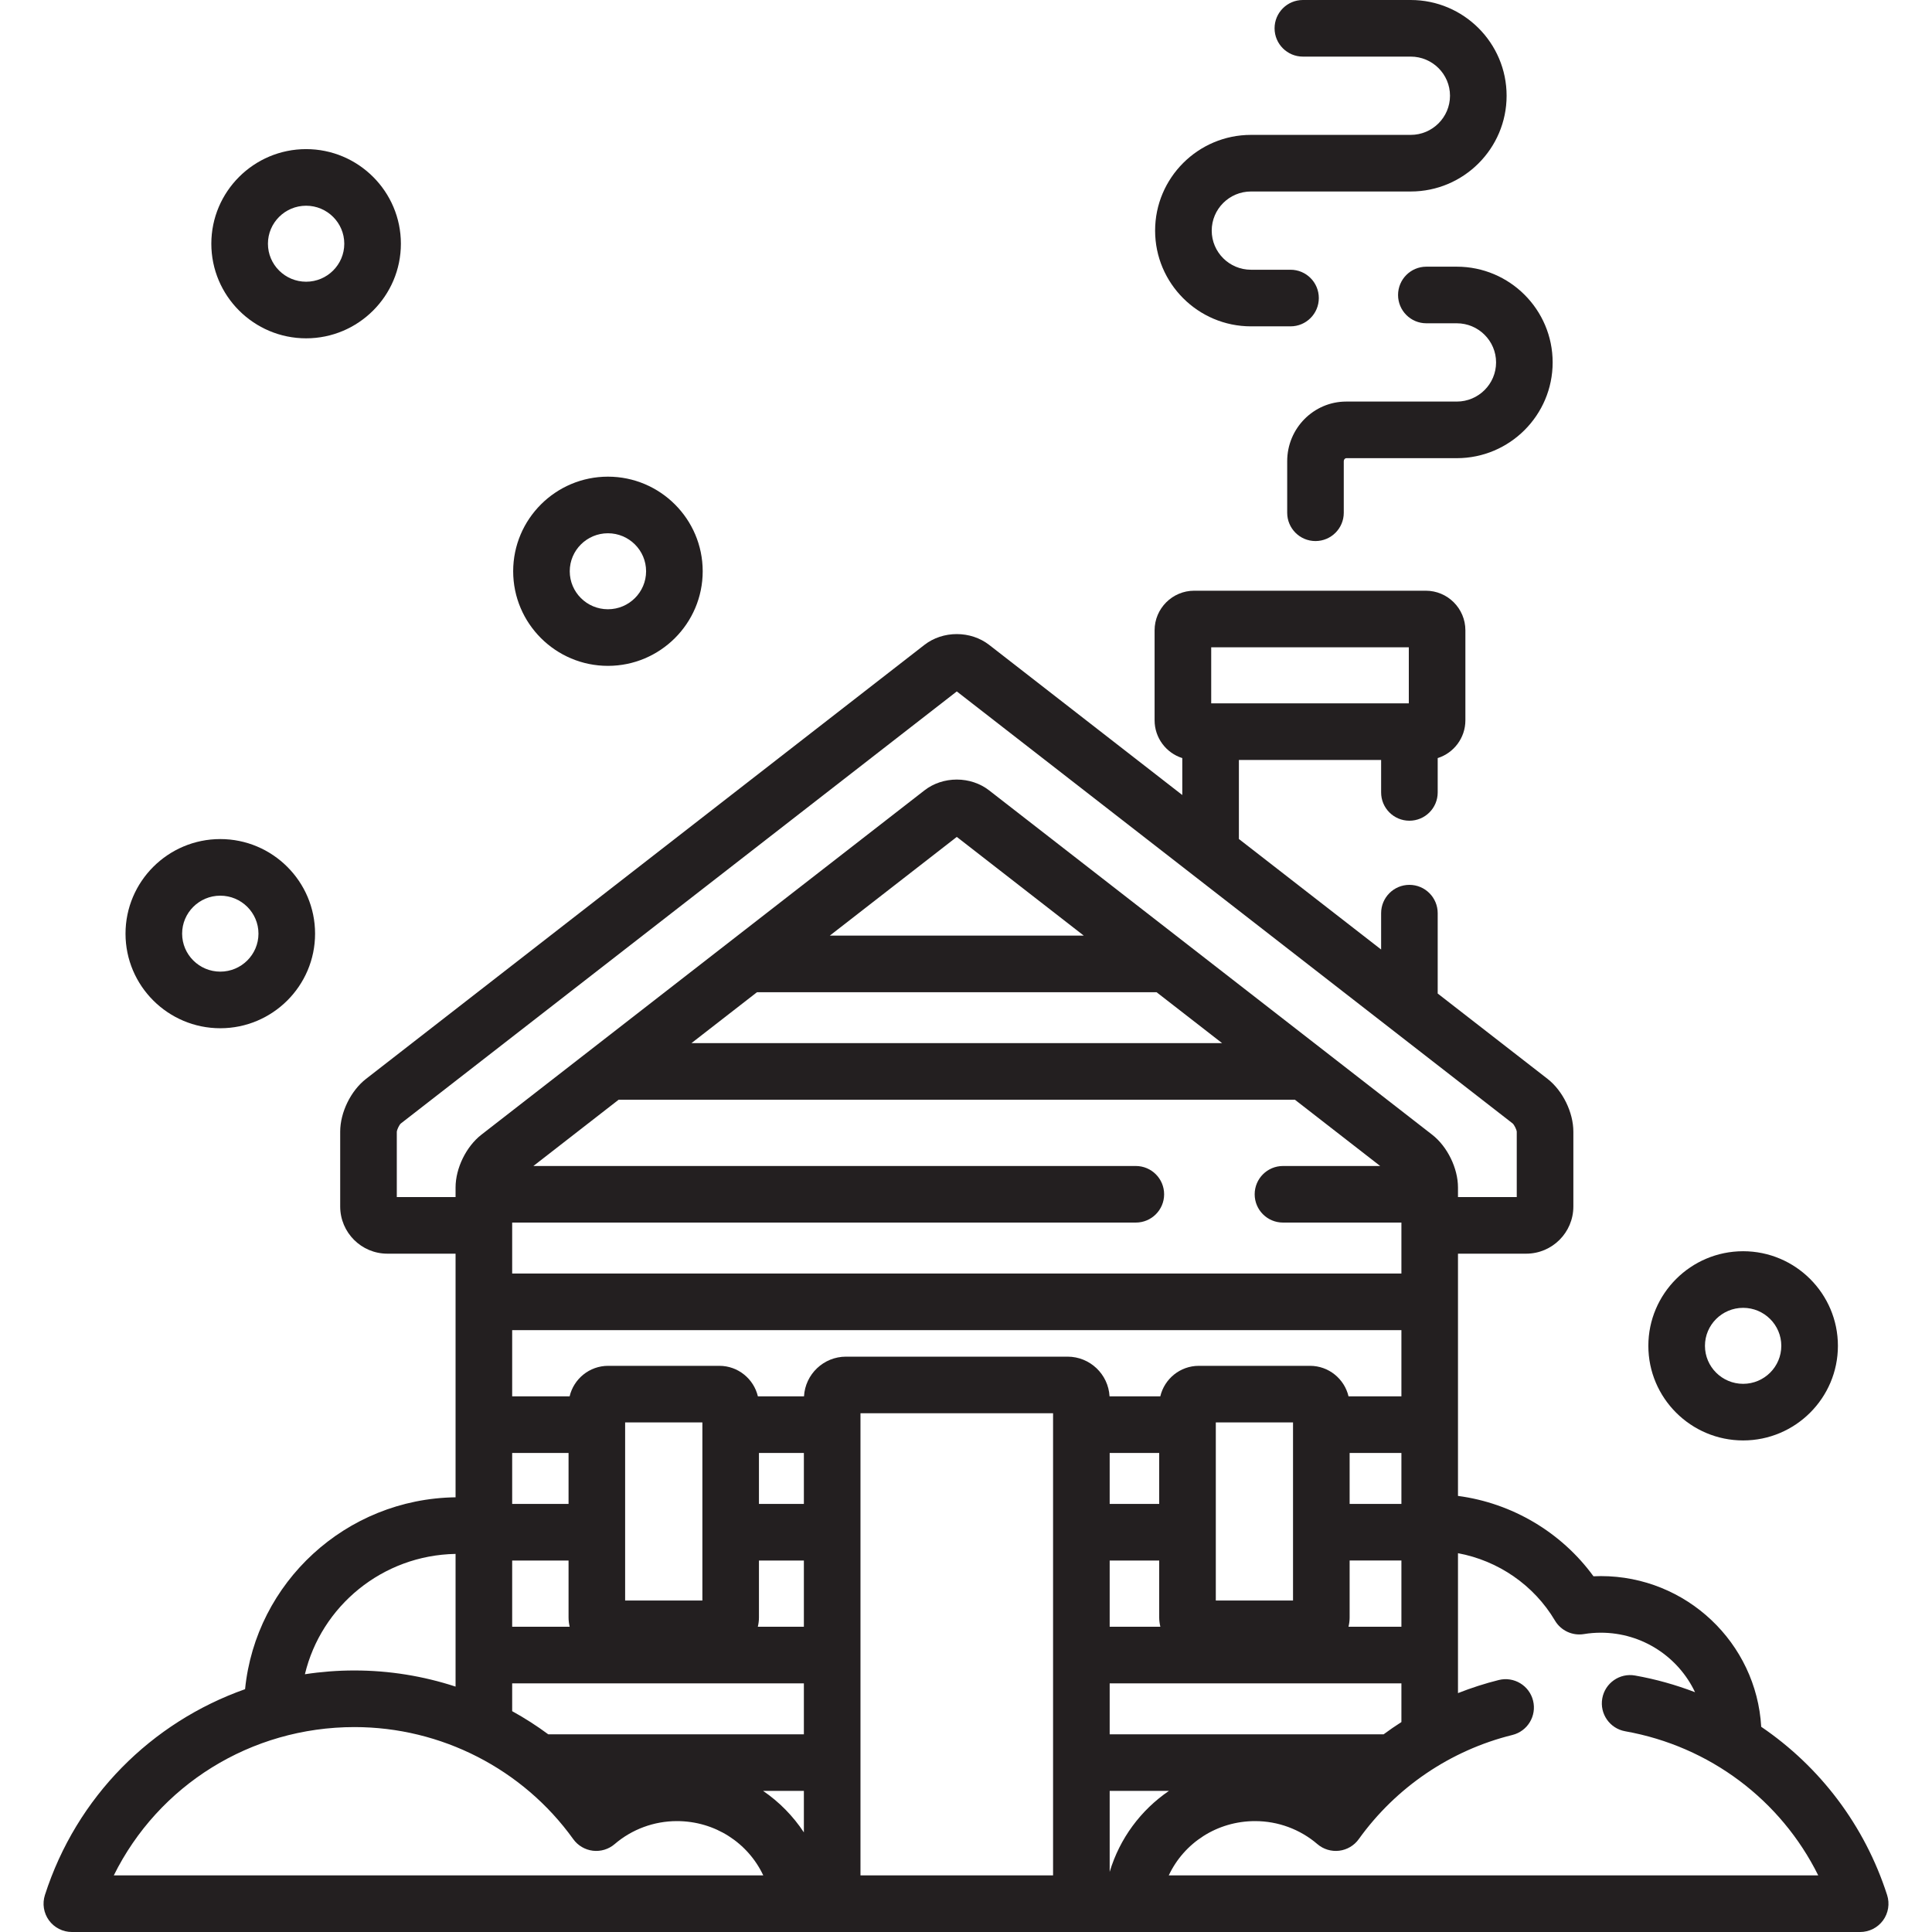
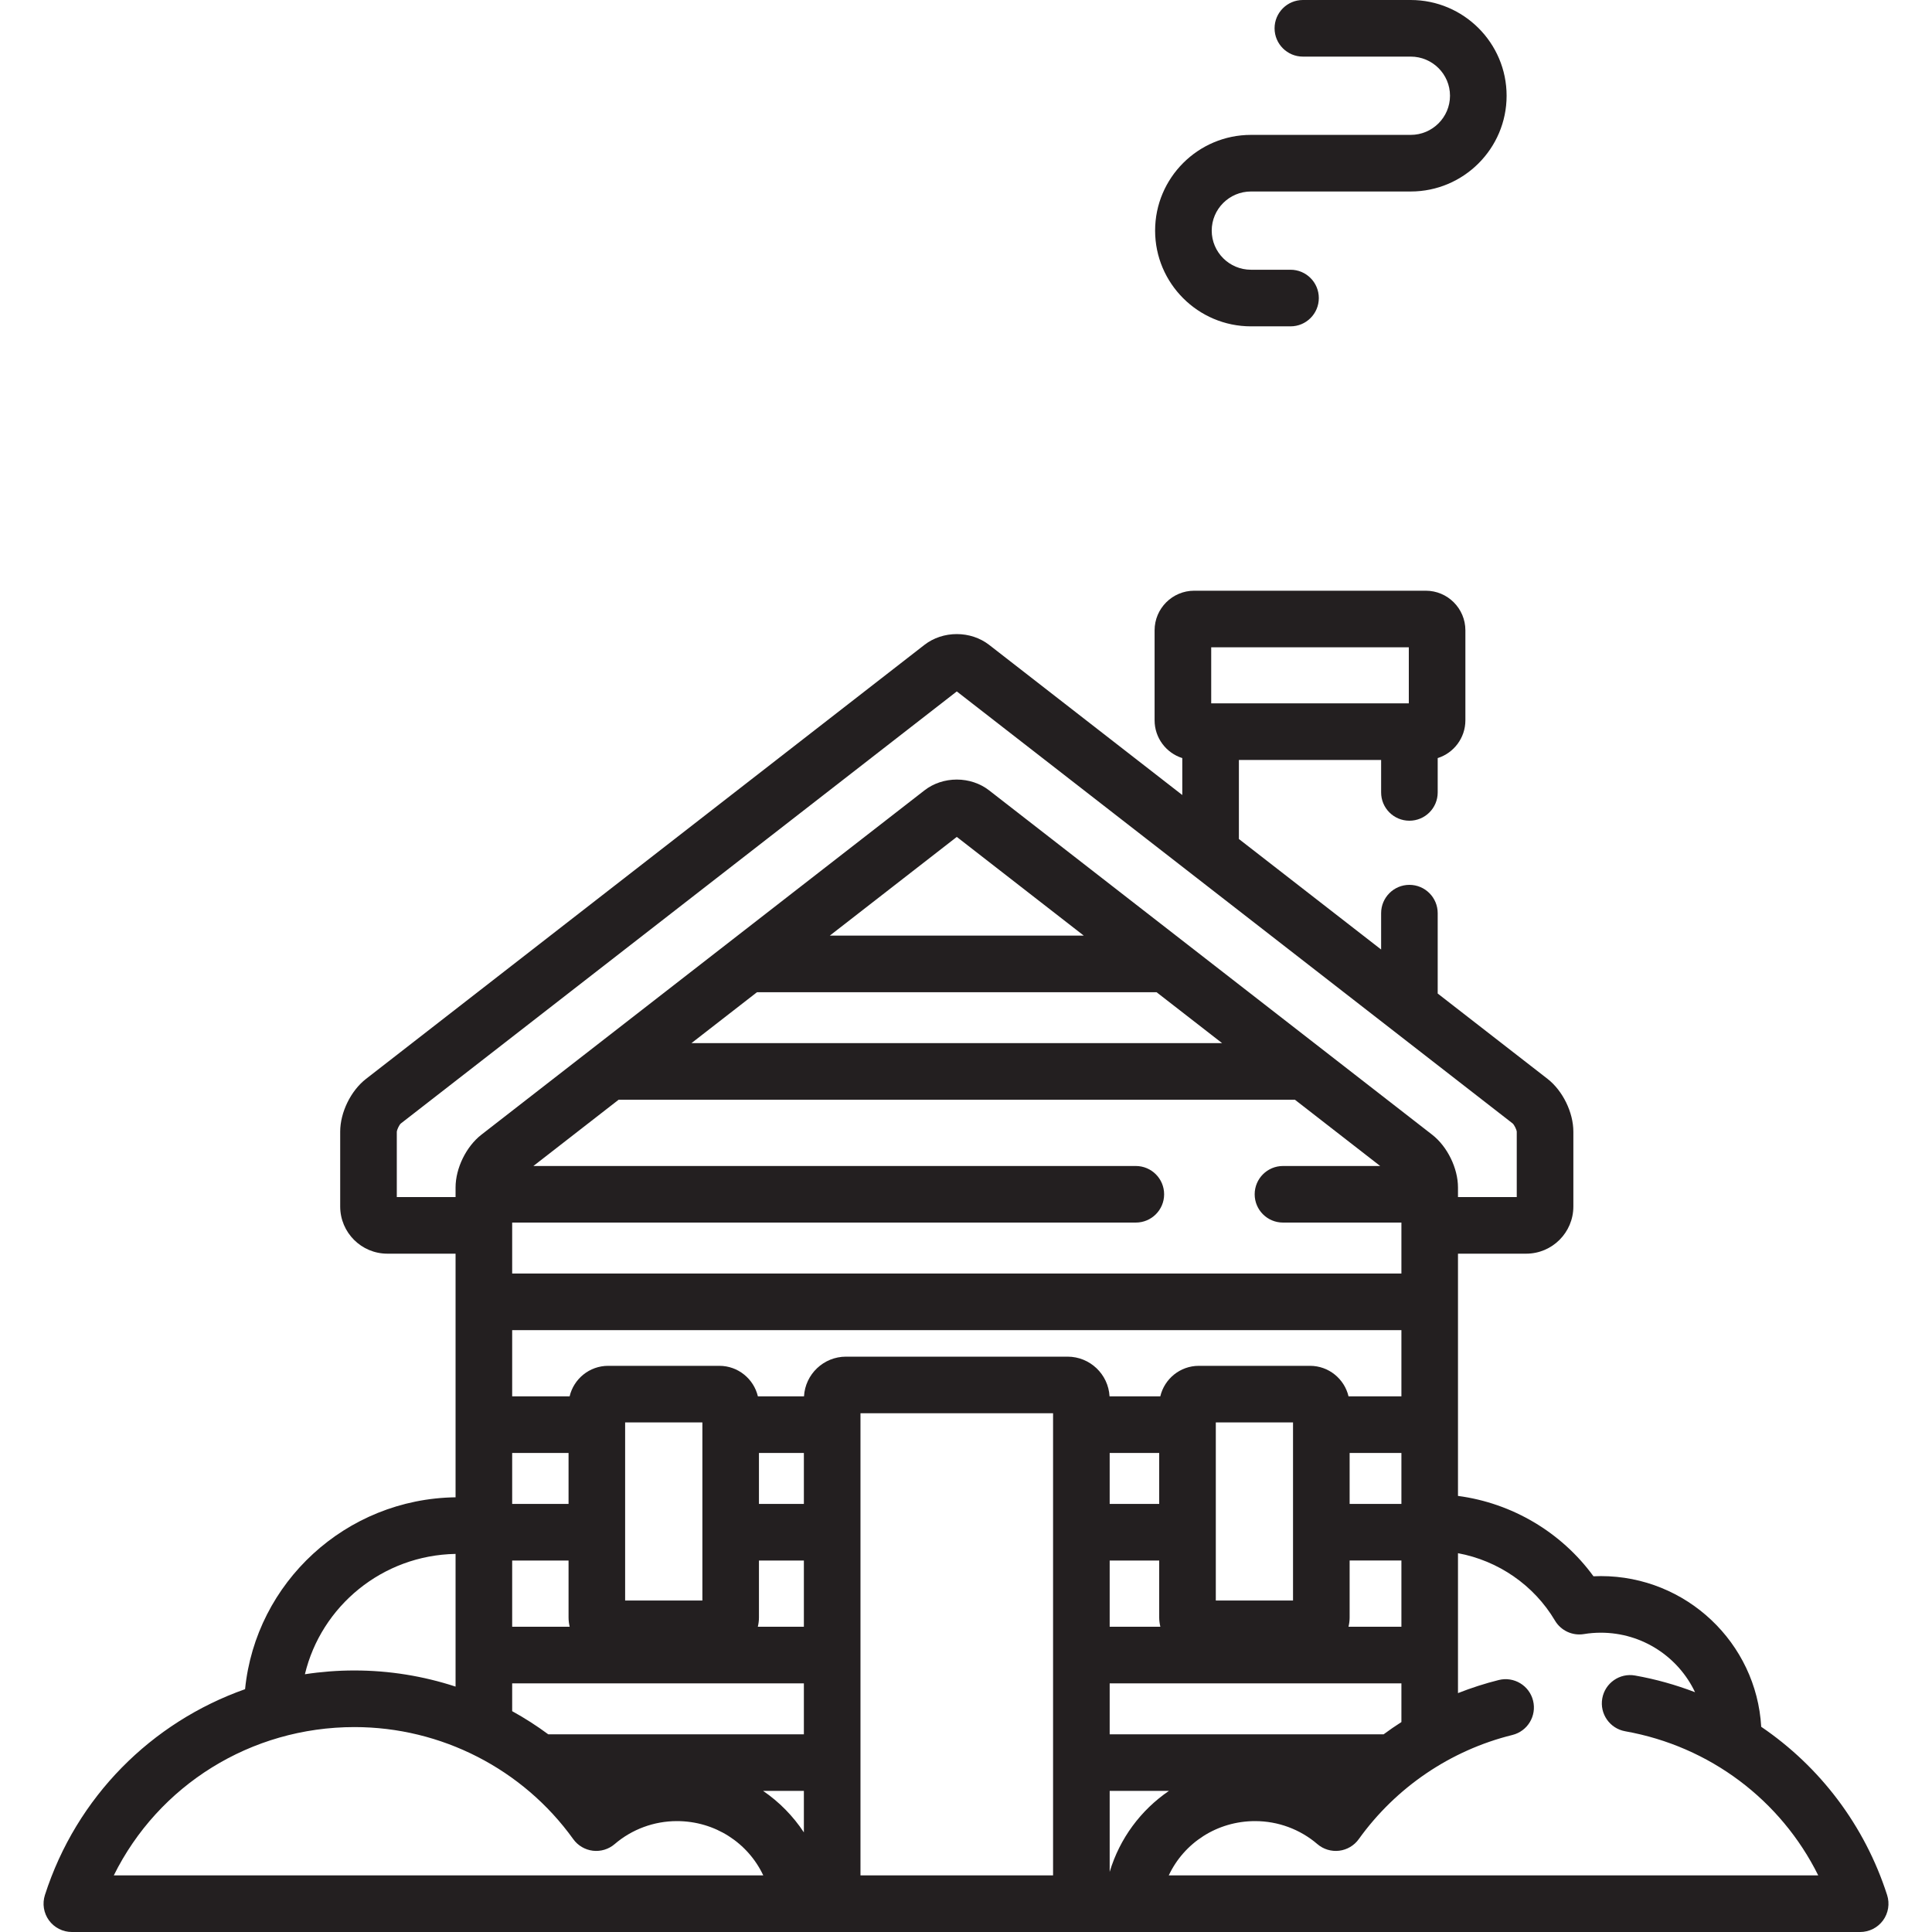
<svg xmlns="http://www.w3.org/2000/svg" width="60" height="60" viewBox="0 0 60 60" fill="none">
  <g id="hut_661200 1" clip-path="url(#clip0_349_155)">
    <g id="Group">
      <g id="Group_2">
-         <path id="Vector" d="M45.242 8.282H44.297C43.811 8.282 43.418 8.676 43.418 9.161C43.418 9.647 43.811 10.04 44.297 10.04H45.242C45.914 10.04 46.462 10.585 46.462 11.255C46.462 11.926 45.914 12.471 45.242 12.471H41.808C40.797 12.471 39.975 13.302 39.975 14.322V15.924C39.975 16.409 40.368 16.803 40.853 16.803C41.339 16.803 41.732 16.409 41.732 15.924V14.322C41.732 14.27 41.773 14.229 41.808 14.229H45.242C46.884 14.229 48.219 12.895 48.219 11.255C48.219 9.616 46.884 8.282 45.242 8.282Z" fill="#231F20" />
-       </g>
+         </g>
    </g>
    <g id="Group_3">
      <g id="Group_4">
        <path id="Vector_2" d="M43.811 0H40.462C39.977 0 39.583 0.394 39.583 0.879C39.583 1.364 39.977 1.758 40.462 1.758H43.811C44.484 1.758 45.031 2.303 45.031 2.973C45.031 3.643 44.484 4.189 43.811 4.189H38.85C37.209 4.189 35.873 5.523 35.873 7.162C35.873 8.801 37.209 10.135 38.85 10.135H40.078C40.564 10.135 40.957 9.742 40.957 9.256C40.957 8.771 40.564 8.377 40.078 8.377H38.85C38.178 8.377 37.631 7.832 37.631 7.162C37.631 6.492 38.178 5.947 38.85 5.947H43.811C45.453 5.947 46.789 4.613 46.789 2.973C46.789 1.334 45.453 0 43.811 0Z" fill="#231F20" />
      </g>
    </g>
    <g id="Group_5">
      <g id="Group_6">
        <path id="Vector_3" d="M58.606 58.852C57.908 56.682 56.515 54.863 54.696 53.627C54.548 51.022 52.371 48.947 49.715 48.947C49.639 48.947 49.563 48.949 49.487 48.953C48.489 47.583 46.957 46.679 45.279 46.457V38.934H47.397C48.205 38.934 48.862 38.277 48.862 37.469V35.145C48.862 34.547 48.532 33.872 48.06 33.505L44.649 30.855V28.36C44.649 27.874 44.256 27.48 43.77 27.48C43.285 27.48 42.892 27.874 42.892 28.36V29.488L38.475 26.056V23.601H42.892V24.61C42.892 25.095 43.285 25.488 43.77 25.488C44.256 25.488 44.649 25.095 44.649 24.61V23.543C45.147 23.386 45.509 22.919 45.509 22.37V19.575C45.509 18.897 44.958 18.345 44.279 18.345H37.087C36.409 18.345 35.857 18.897 35.857 19.575V22.37C35.857 22.919 36.219 23.386 36.717 23.543V24.69L30.716 20.025C30.439 19.811 30.083 19.692 29.714 19.692C29.344 19.692 28.988 19.811 28.712 20.025L11.368 33.505C10.895 33.872 10.565 34.546 10.565 35.145V37.469C10.565 38.277 11.222 38.934 12.03 38.934H14.148V46.5C10.74 46.545 7.942 49.146 7.611 52.459C4.706 53.485 2.375 55.802 1.395 58.852C1.309 59.12 1.356 59.412 1.521 59.639C1.687 59.866 1.951 60 2.232 60H15.613H24.841H35.16H43.814H57.769C58.05 60 58.314 59.866 58.48 59.639C58.645 59.412 58.692 59.12 58.606 58.852ZM37.615 20.102H43.752V21.843H37.615V20.102ZM12.323 37.176L12.323 35.15C12.328 35.081 12.399 34.936 12.446 34.893L29.714 21.473L46.977 34.89C47.028 34.936 47.099 35.082 47.104 35.145V37.176H45.279V36.878C45.279 36.28 44.949 35.606 44.477 35.239L30.716 24.544C30.439 24.329 30.083 24.21 29.714 24.21C29.344 24.21 28.988 24.329 28.712 24.544L14.95 35.239C14.478 35.606 14.148 36.28 14.148 36.878V37.176H12.323ZM35.274 36.211H16.565L19.211 34.154H40.216L42.863 36.211H39.844C39.359 36.211 38.965 36.604 38.965 37.09C38.965 37.575 39.359 37.968 39.844 37.968H43.522V39.551H15.906V37.968H35.274C35.759 37.968 36.153 37.575 36.153 37.09C36.153 36.604 35.759 36.211 35.274 36.211ZM35.918 30.814L37.954 32.396H21.473L23.509 30.814H35.918ZM25.771 29.056L29.714 25.991L33.657 29.056H25.771ZM14.148 48.258V52.379C13.146 52.051 12.087 51.878 11.009 51.878C10.487 51.878 9.973 51.918 9.469 51.995C9.975 49.881 11.874 48.298 14.148 48.258ZM3.534 58.242C4.919 55.444 7.787 53.636 11.009 53.636C13.7 53.636 16.239 54.937 17.802 57.115C17.946 57.316 18.167 57.446 18.412 57.476C18.656 57.505 18.902 57.431 19.089 57.27C19.626 56.809 20.313 56.556 21.022 56.556C22.207 56.556 23.232 57.236 23.704 58.242H3.534ZM17.657 48.464V50.232C17.657 50.331 17.67 50.428 17.692 50.52H15.906L15.906 48.464H17.657ZM15.906 46.706V45.123H17.657V46.706H15.906ZM24.965 56.906C24.63 56.398 24.2 55.96 23.699 55.618H24.965V56.906ZM24.965 53.861H17.027C16.669 53.596 16.295 53.356 15.906 53.142V52.278H24.965V53.861ZM19.414 49.705V44.175H21.813V49.705H19.414ZM24.965 48.464V50.52H23.535C23.557 50.428 23.57 50.331 23.57 50.232V48.464H24.965ZM23.57 46.706V45.123H24.965V46.706H23.57ZM32.704 58.242H26.723V43.89H32.704V58.242ZM33.153 42.132H26.274C25.577 42.132 25.007 42.679 24.969 43.365H23.537C23.409 42.823 22.921 42.417 22.34 42.417H18.887C18.306 42.417 17.818 42.822 17.69 43.365H15.906L15.906 41.309H43.522V43.365H41.88C41.752 42.823 41.265 42.417 40.684 42.417H37.231C36.649 42.417 36.162 42.822 36.034 43.365H34.458C34.42 42.679 33.85 42.132 33.153 42.132ZM36 48.464V50.232C36 50.331 36.014 50.428 36.036 50.52H34.462V48.464H36ZM34.462 46.706V45.123H36V46.706H34.462ZM43.522 52.278V53.48C43.334 53.601 43.149 53.727 42.969 53.861H34.462V52.278H43.522ZM37.758 49.705V44.175H40.156V49.705H37.758ZM41.879 50.52C41.901 50.428 41.914 50.331 41.914 50.232V48.463H43.522V50.52H41.879ZM41.914 46.706V45.123H43.522V46.706H41.914ZM34.462 58.132V55.618H36.302C35.432 56.212 34.774 57.091 34.462 58.132ZM36.297 58.242C36.769 57.236 37.794 56.556 38.979 56.556C39.688 56.556 40.375 56.809 40.912 57.27C41.099 57.431 41.345 57.505 41.589 57.476C41.834 57.446 42.055 57.316 42.198 57.115C43.354 55.505 45.048 54.356 46.969 53.881C47.441 53.764 47.728 53.288 47.611 52.816C47.495 52.345 47.018 52.058 46.547 52.174C46.114 52.282 45.691 52.419 45.279 52.581V48.236C46.525 48.467 47.636 49.224 48.291 50.329C48.475 50.64 48.832 50.806 49.188 50.748C49.364 50.719 49.541 50.705 49.715 50.705C51.008 50.705 52.125 51.462 52.641 52.553C52.045 52.325 51.423 52.149 50.779 52.035C50.301 51.949 49.845 52.268 49.76 52.746C49.675 53.224 49.994 53.681 50.472 53.766C53.102 54.233 55.308 55.906 56.467 58.242H36.297Z" fill="#231F20" />
      </g>
    </g>
    <g id="Group_7">
      <g id="Group_8">
-         <path id="Vector_4" d="M54.135 38.858C52.512 38.858 51.191 40.176 51.191 41.796C51.191 43.416 52.512 44.734 54.135 44.734C55.757 44.734 57.078 43.416 57.078 41.796C57.078 40.176 55.757 38.858 54.135 38.858ZM54.135 42.976C53.481 42.976 52.949 42.447 52.949 41.796C52.949 41.145 53.481 40.616 54.135 40.616C54.788 40.616 55.32 41.145 55.32 41.796C55.32 42.447 54.788 42.976 54.135 42.976Z" fill="#231F20" />
-       </g>
+         </g>
    </g>
    <g id="Group_9">
      <g id="Group_10">
-         <path id="Vector_5" d="M9.507 4.631C7.884 4.631 6.563 5.949 6.563 7.569C6.563 9.189 7.884 10.507 9.507 10.507C11.129 10.507 12.45 9.189 12.45 7.569C12.45 5.949 11.129 4.631 9.507 4.631ZM9.507 8.749C8.853 8.749 8.321 8.22 8.321 7.569C8.321 6.918 8.853 6.389 9.507 6.389C10.16 6.389 10.692 6.918 10.692 7.569C10.692 8.22 10.16 8.749 9.507 8.749Z" fill="#231F20" />
-       </g>
+         </g>
    </g>
    <g id="Group_11">
      <g id="Group_12">
-         <path id="Vector_6" d="M18.88 14.803C17.257 14.803 15.937 16.121 15.937 17.741C15.937 19.361 17.257 20.679 18.88 20.679C20.502 20.679 21.823 19.361 21.823 17.741C21.823 16.121 20.502 14.803 18.88 14.803ZM18.88 18.921C18.226 18.921 17.694 18.392 17.694 17.741C17.694 17.09 18.226 16.561 18.88 16.561C19.533 16.561 20.065 17.09 20.065 17.741C20.065 18.392 19.533 18.921 18.88 18.921Z" fill="#231F20" />
-       </g>
+         </g>
    </g>
    <g id="Group_13">
      <g id="Group_14">
-         <path id="Vector_7" d="M6.841 26.058C5.219 26.058 3.898 27.376 3.898 28.996C3.898 30.616 5.219 31.933 6.841 31.933C8.464 31.933 9.785 30.616 9.785 28.996C9.785 27.376 8.464 26.058 6.841 26.058ZM6.841 30.175C6.188 30.175 5.656 29.646 5.656 28.995C5.656 28.345 6.188 27.816 6.841 27.816C7.495 27.816 8.027 28.345 8.027 28.995C8.027 29.646 7.495 30.175 6.841 30.175Z" fill="#231F20" />
-       </g>
+         </g>
    </g>
  </g>
  <defs>
    <clipPath id="clip0_349_155">
      <rect width="60" height="60" fill="white" />
    </clipPath>
  </defs>
</svg>